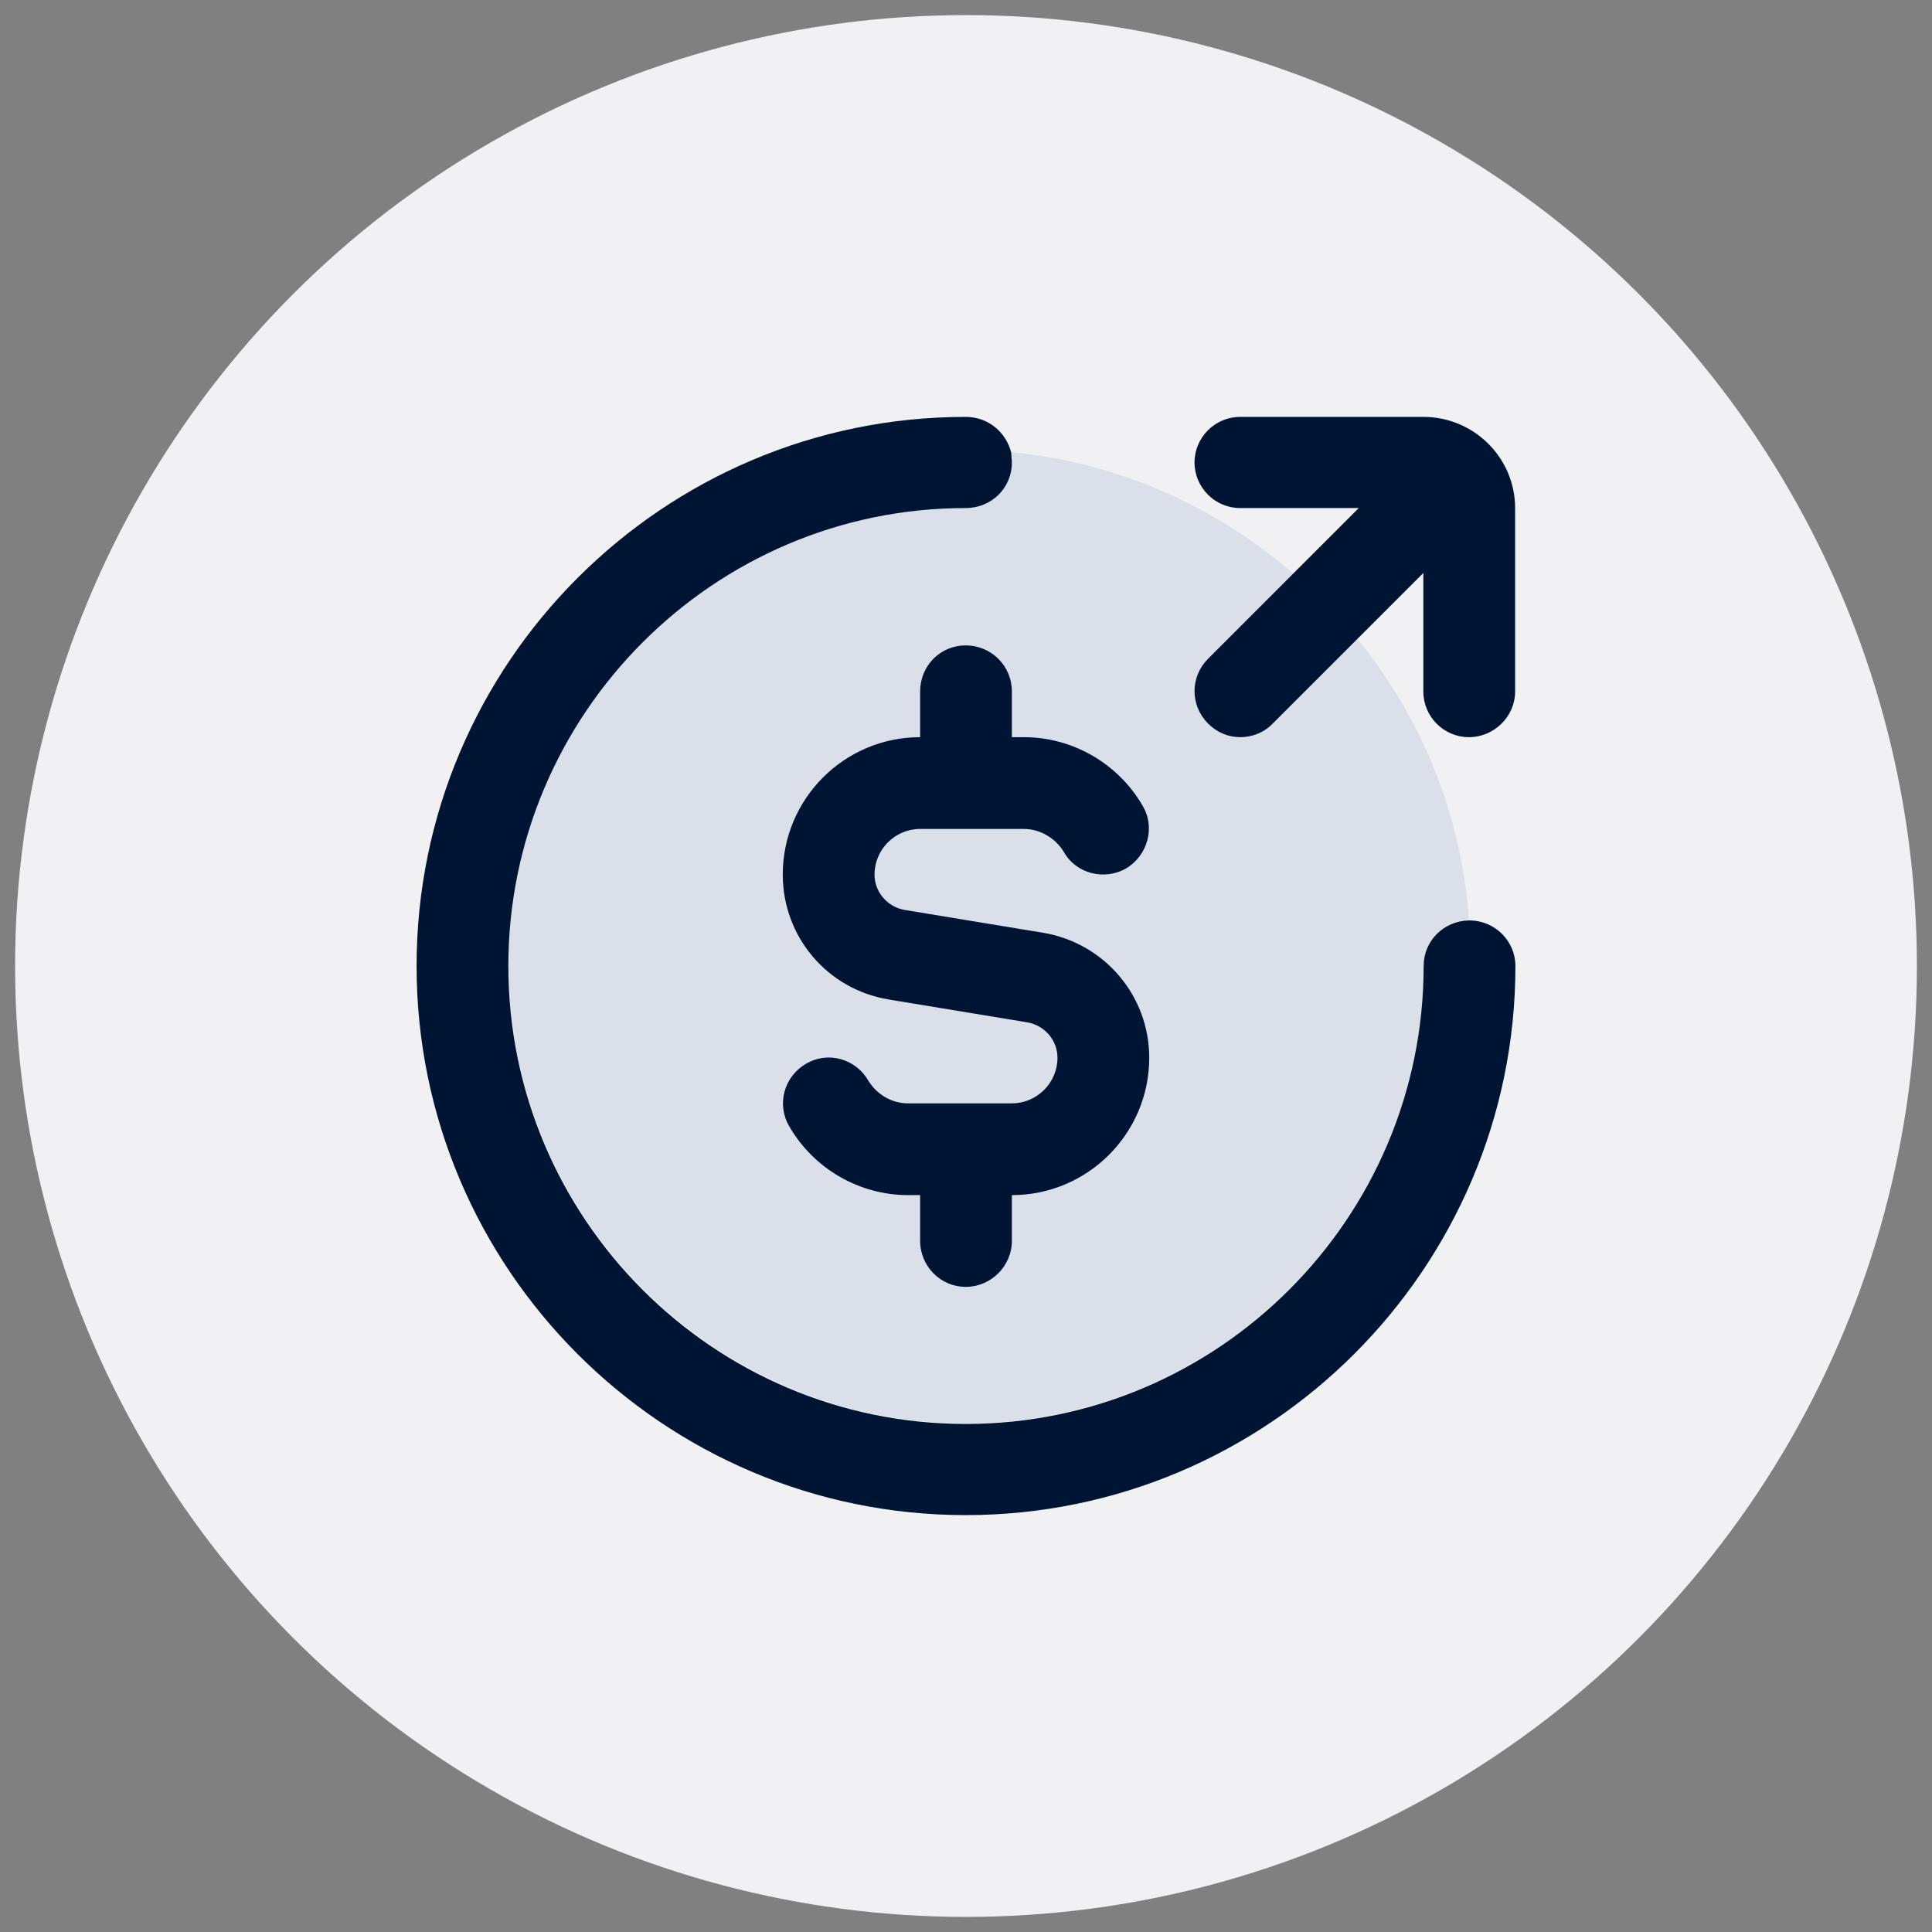
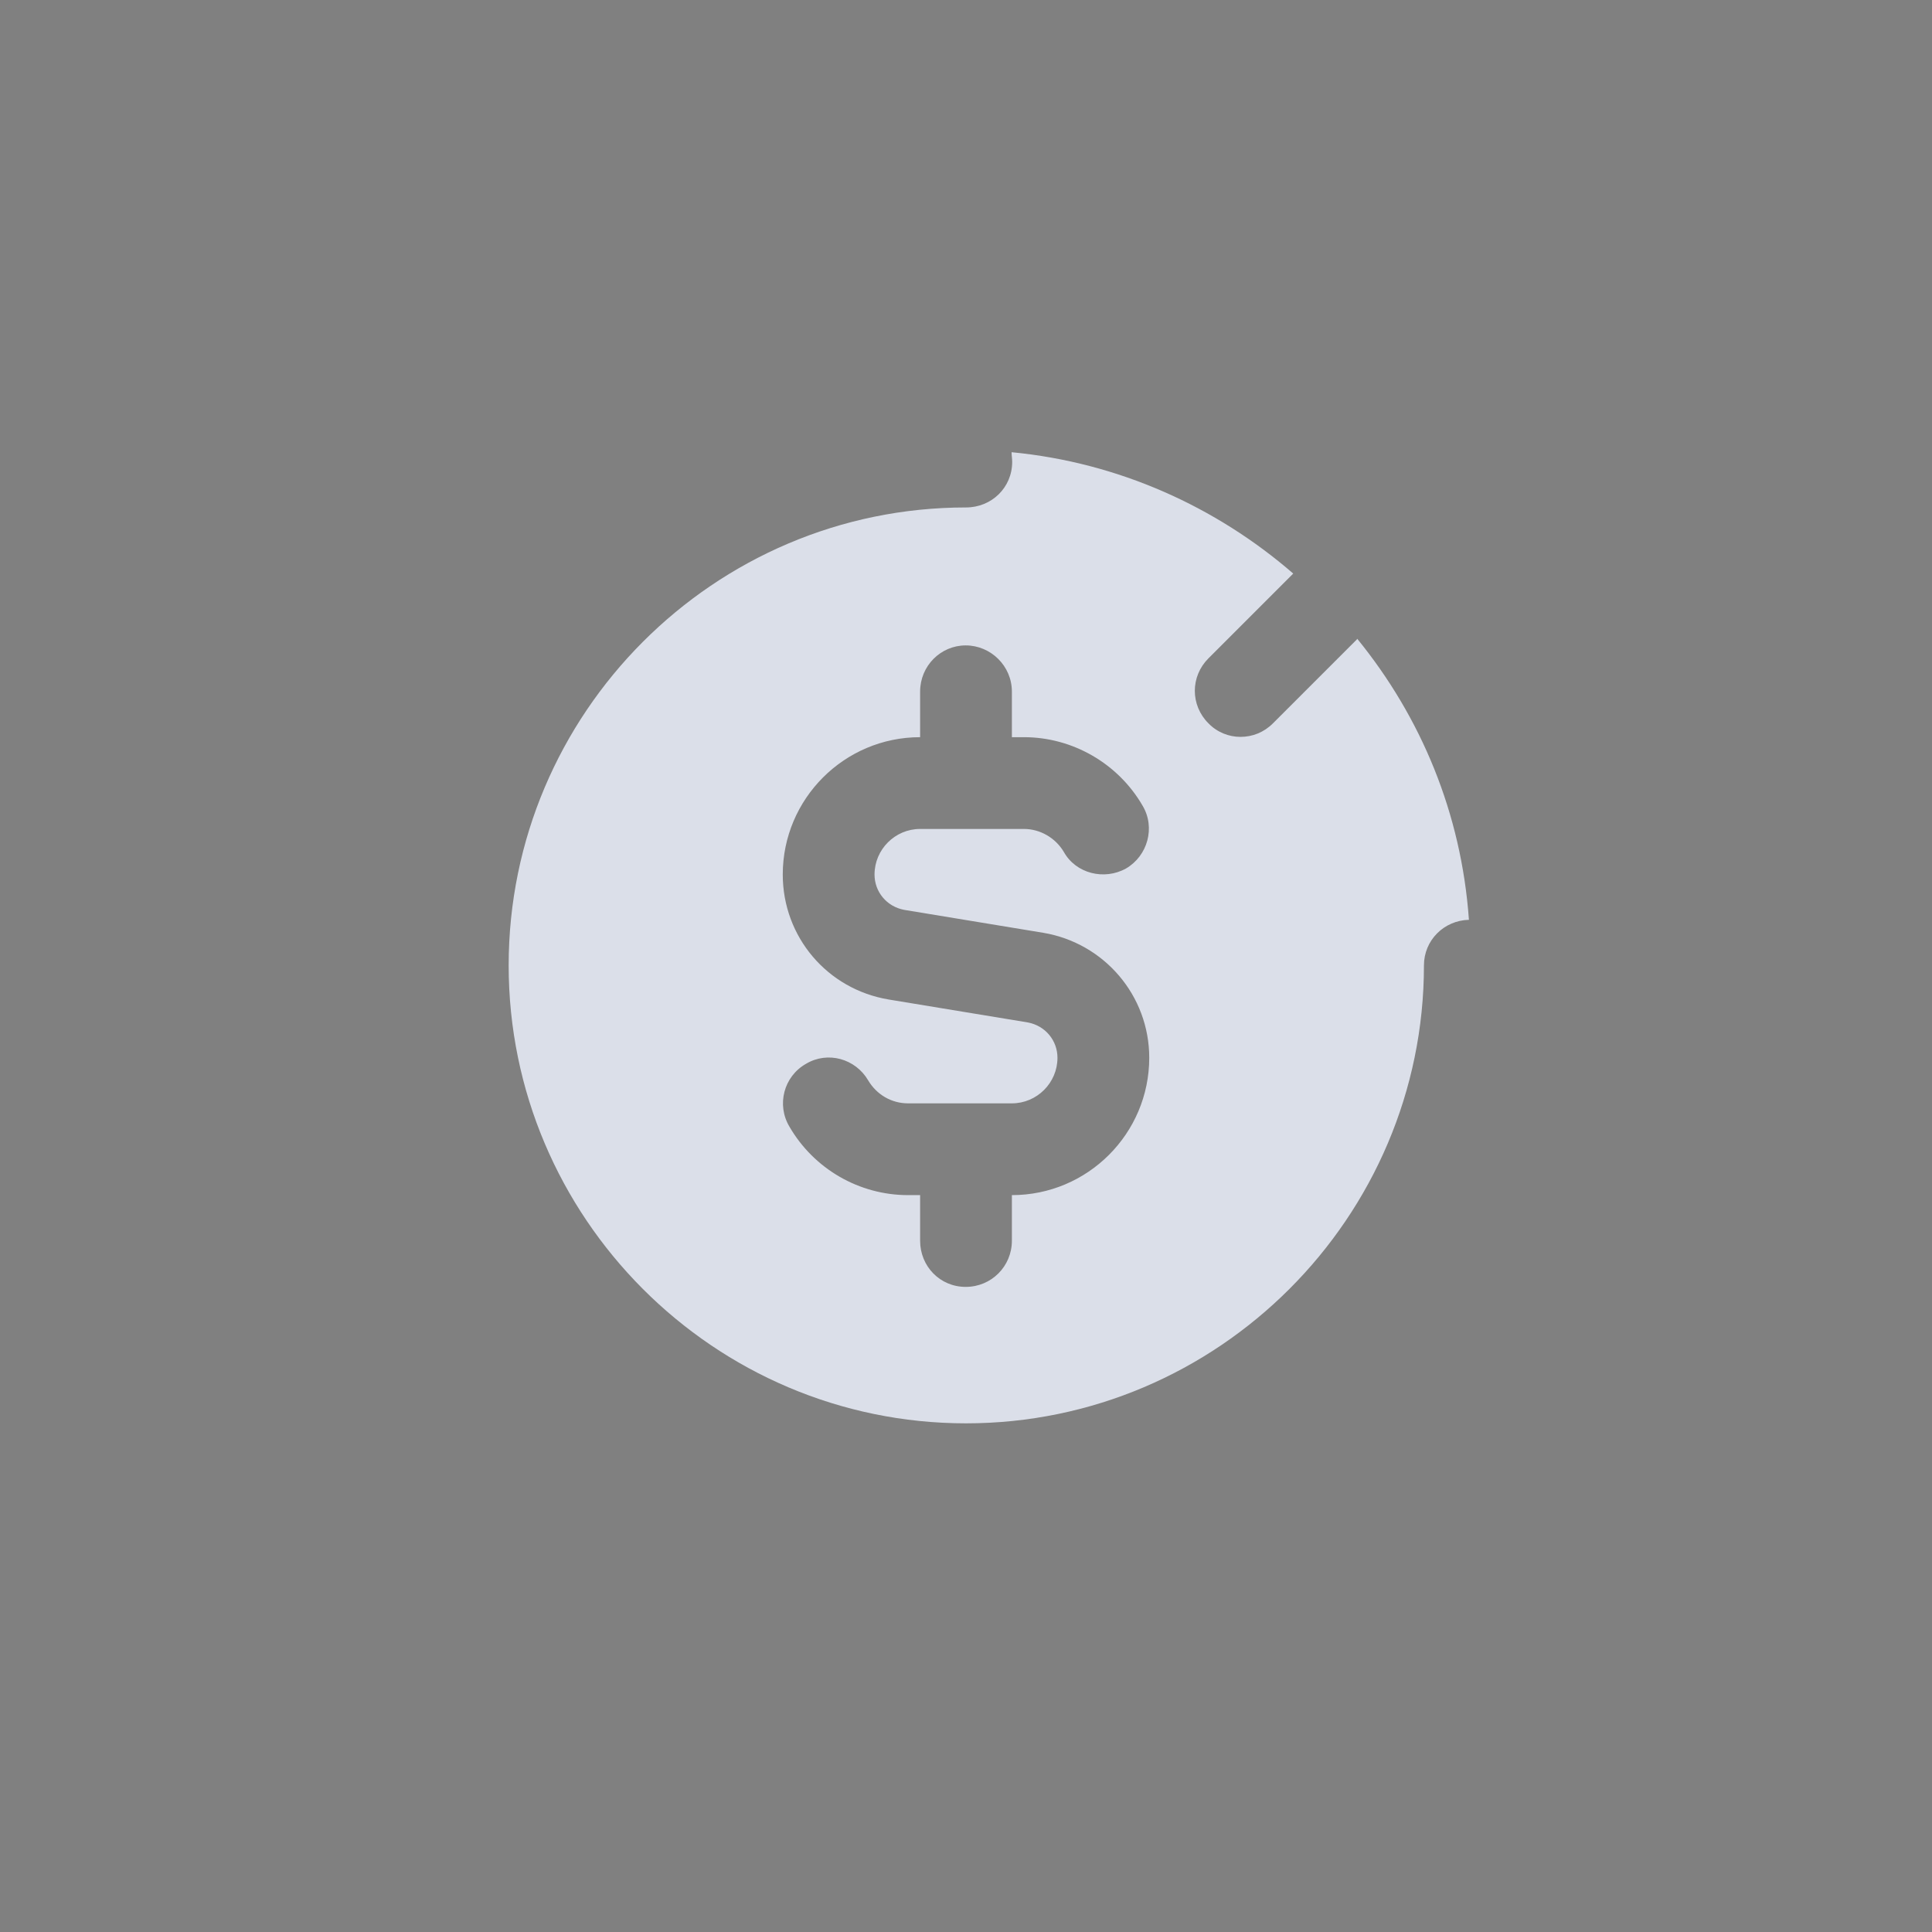
<svg xmlns="http://www.w3.org/2000/svg" id="Capa_1" data-name="Capa 1" viewBox="0 0 64 64">
  <rect x="0" y="0" width="64" height="64" fill="#808080" stroke="none" />
  <defs>
    <style>
      .cls-1 {
        fill: #dbdfe9;
      }

      .cls-2 {
        fill: #f1f1f4;
      }

      .cls-3 {
        fill: #cce0ff;
      }

      .cls-4 {
        fill: #001533;
      }
    </style>
  </defs>
-   <circle class="cls-2" cx="32" cy="32" r="31.5" />
  <g>
    <path class="cls-1" d="M44.95,21.18l-2.78,2.78c-.3.3-.68.45-1.08.45-.38,0-.77-.15-1.06-.45-.6-.6-.6-1.55,0-2.15l2.81-2.81c-2.55-2.21-5.78-3.68-9.33-4.02,0,.11.02.21.02.32,0,.85-.68,1.51-1.53,1.51-8.35,0-15.15,6.82-15.15,15.17s6.8,15.17,15.15,15.17,15.17-6.82,15.17-15.17c0-.83.66-1.49,1.49-1.51-.25-3.53-1.59-6.72-3.7-9.31ZM33.52,39.59v1.51c0,.85-.68,1.53-1.53,1.53s-1.51-.68-1.51-1.53v-1.51h-.4c-1.62,0-3.12-.87-3.93-2.27-.43-.72-.19-1.66.55-2.08.72-.43,1.64-.17,2.06.55.28.47.77.76,1.32.76h3.44c.83,0,1.51-.68,1.51-1.51,0-.57-.4-1.06-.98-1.17l-4.61-.76c-2.04-.34-3.51-2.08-3.51-4.14,0-2.51,2.04-4.55,4.55-4.55v-1.51c0-.85.68-1.53,1.51-1.53s1.53.68,1.53,1.53v1.51h.4c1.61,0,3.12.87,3.93,2.27.43.72.17,1.66-.55,2.08-.72.4-1.66.17-2.06-.55-.28-.47-.79-.76-1.32-.76h-3.44c-.83,0-1.51.68-1.51,1.51,0,.57.4,1.06.98,1.17l4.61.76c2.02.34,3.51,2.08,3.51,4.14,0,2.51-2.04,4.55-4.55,4.55Z" />
-     <path class="cls-3" d="M33.52,24.41h.4c1.61,0,3.12.87,3.93,2.27.43.72.17,1.66-.55,2.08-.72.4-1.66.17-2.06-.55-.28-.47-.79-.76-1.32-.76h-3.44c-.83,0-1.51.68-1.51,1.51,0,.57.4,1.06.98,1.17l4.61.76c2.02.34,3.51,2.08,3.51,4.14,0,2.51-2.04,4.55-4.55,4.55v1.51c0,.85-.68,1.53-1.53,1.53s-1.51-.68-1.51-1.53v-1.51h-.4c-1.62,0-3.12-.87-3.93-2.27-.43-.72-.19-1.66.55-2.08.72-.43,1.64-.17,2.06.55.28.47.77.76,1.32.76h3.44c.83,0,1.51-.68,1.51-1.51,0-.57-.4-1.06-.98-1.17l-4.61-.76c-2.04-.34-3.51-2.08-3.51-4.14,0-2.51,2.04-4.55,4.55-4.55v-1.51c0-.85.68-1.53,1.51-1.53s1.53.68,1.53,1.53v1.51Z" />
-     <path class="cls-4" d="M34.56,30.9l-4.61-.76c-.57-.11-.98-.6-.98-1.17,0-.83.68-1.51,1.51-1.51h3.44c.53,0,1.04.3,1.32.76.4.72,1.34.96,2.06.55.72-.43.98-1.36.55-2.08-.81-1.4-2.32-2.27-3.93-2.27h-.4v-1.51c0-.85-.68-1.53-1.53-1.53s-1.51.68-1.51,1.53v1.51c-2.51,0-4.55,2.04-4.55,4.55,0,2.06,1.47,3.8,3.51,4.14l4.61.76c.57.11.98.6.98,1.17,0,.83-.68,1.51-1.51,1.51h-3.44c-.55,0-1.04-.3-1.32-.76-.42-.72-1.34-.98-2.06-.55-.74.43-.98,1.36-.55,2.08.81,1.4,2.32,2.27,3.93,2.27h.4v1.51c0,.85.68,1.53,1.51,1.53s1.53-.68,1.53-1.53v-1.51c2.51,0,4.55-2.04,4.55-4.55,0-2.06-1.49-3.8-3.51-4.14ZM47.16,13.81h-6.08c-.83,0-1.51.68-1.51,1.51s.68,1.51,1.51,1.51h3.93l-4.99,4.99c-.6.6-.6,1.55,0,2.15.3.3.68.45,1.06.45.4,0,.79-.15,1.08-.45l4.99-4.99v3.93c0,.83.68,1.51,1.51,1.51s1.53-.68,1.53-1.51v-6.08c0-1.66-1.36-3.02-3.04-3.02ZM48.67,30.49h-.02c-.83.02-1.49.68-1.49,1.51,0,8.35-6.8,15.17-15.17,15.17s-15.15-6.82-15.15-15.17,6.8-15.17,15.15-15.17c.85,0,1.53-.66,1.53-1.51,0-.11-.02-.21-.02-.32-.17-.68-.76-1.19-1.51-1.19-10.03,0-18.19,8.16-18.19,18.19s8.16,18.19,18.19,18.19,18.21-8.16,18.21-18.19c0-.83-.68-1.51-1.53-1.51Z" />
  </g>
</svg>